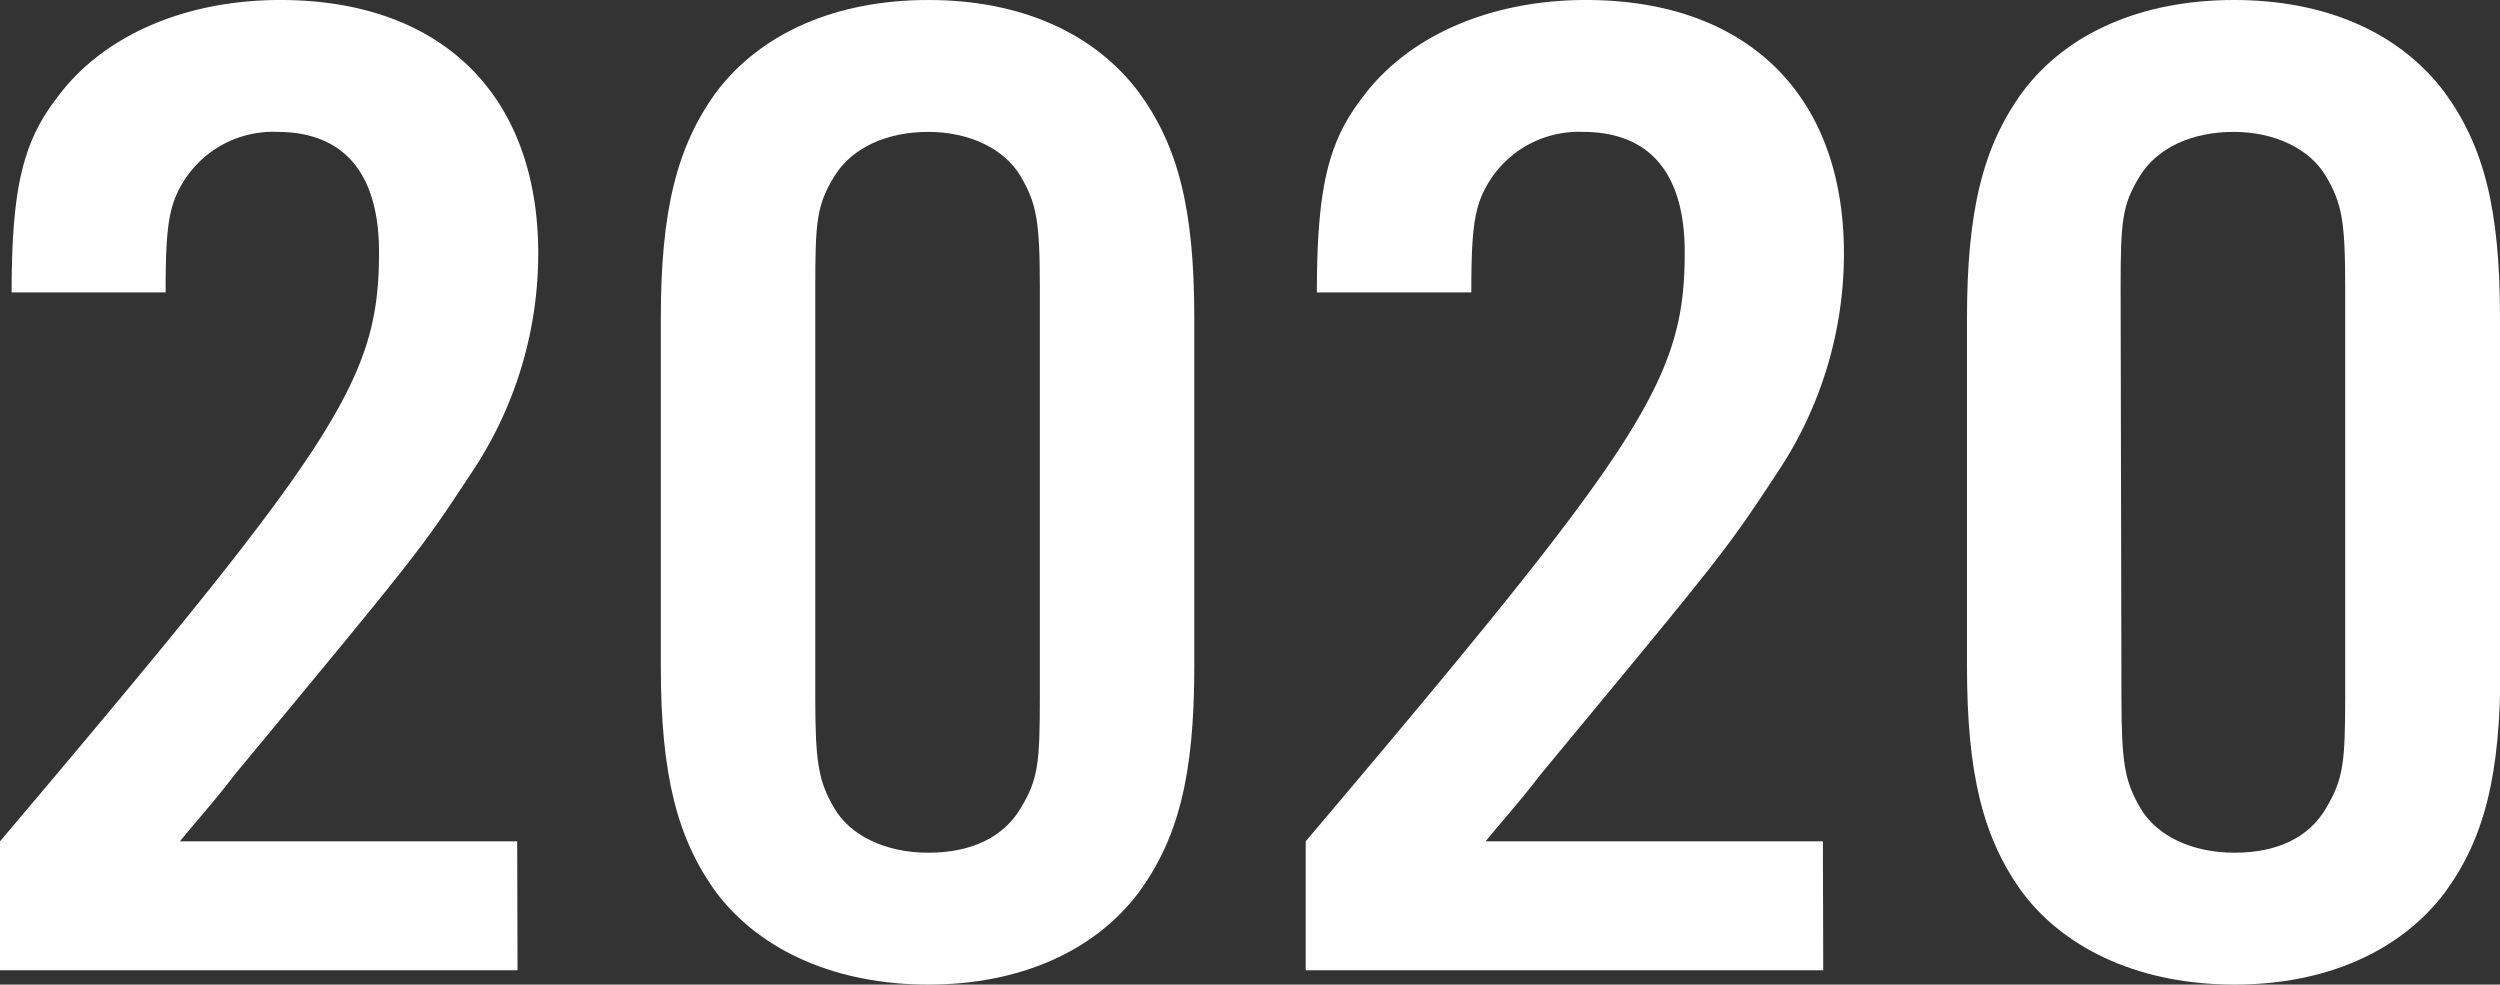
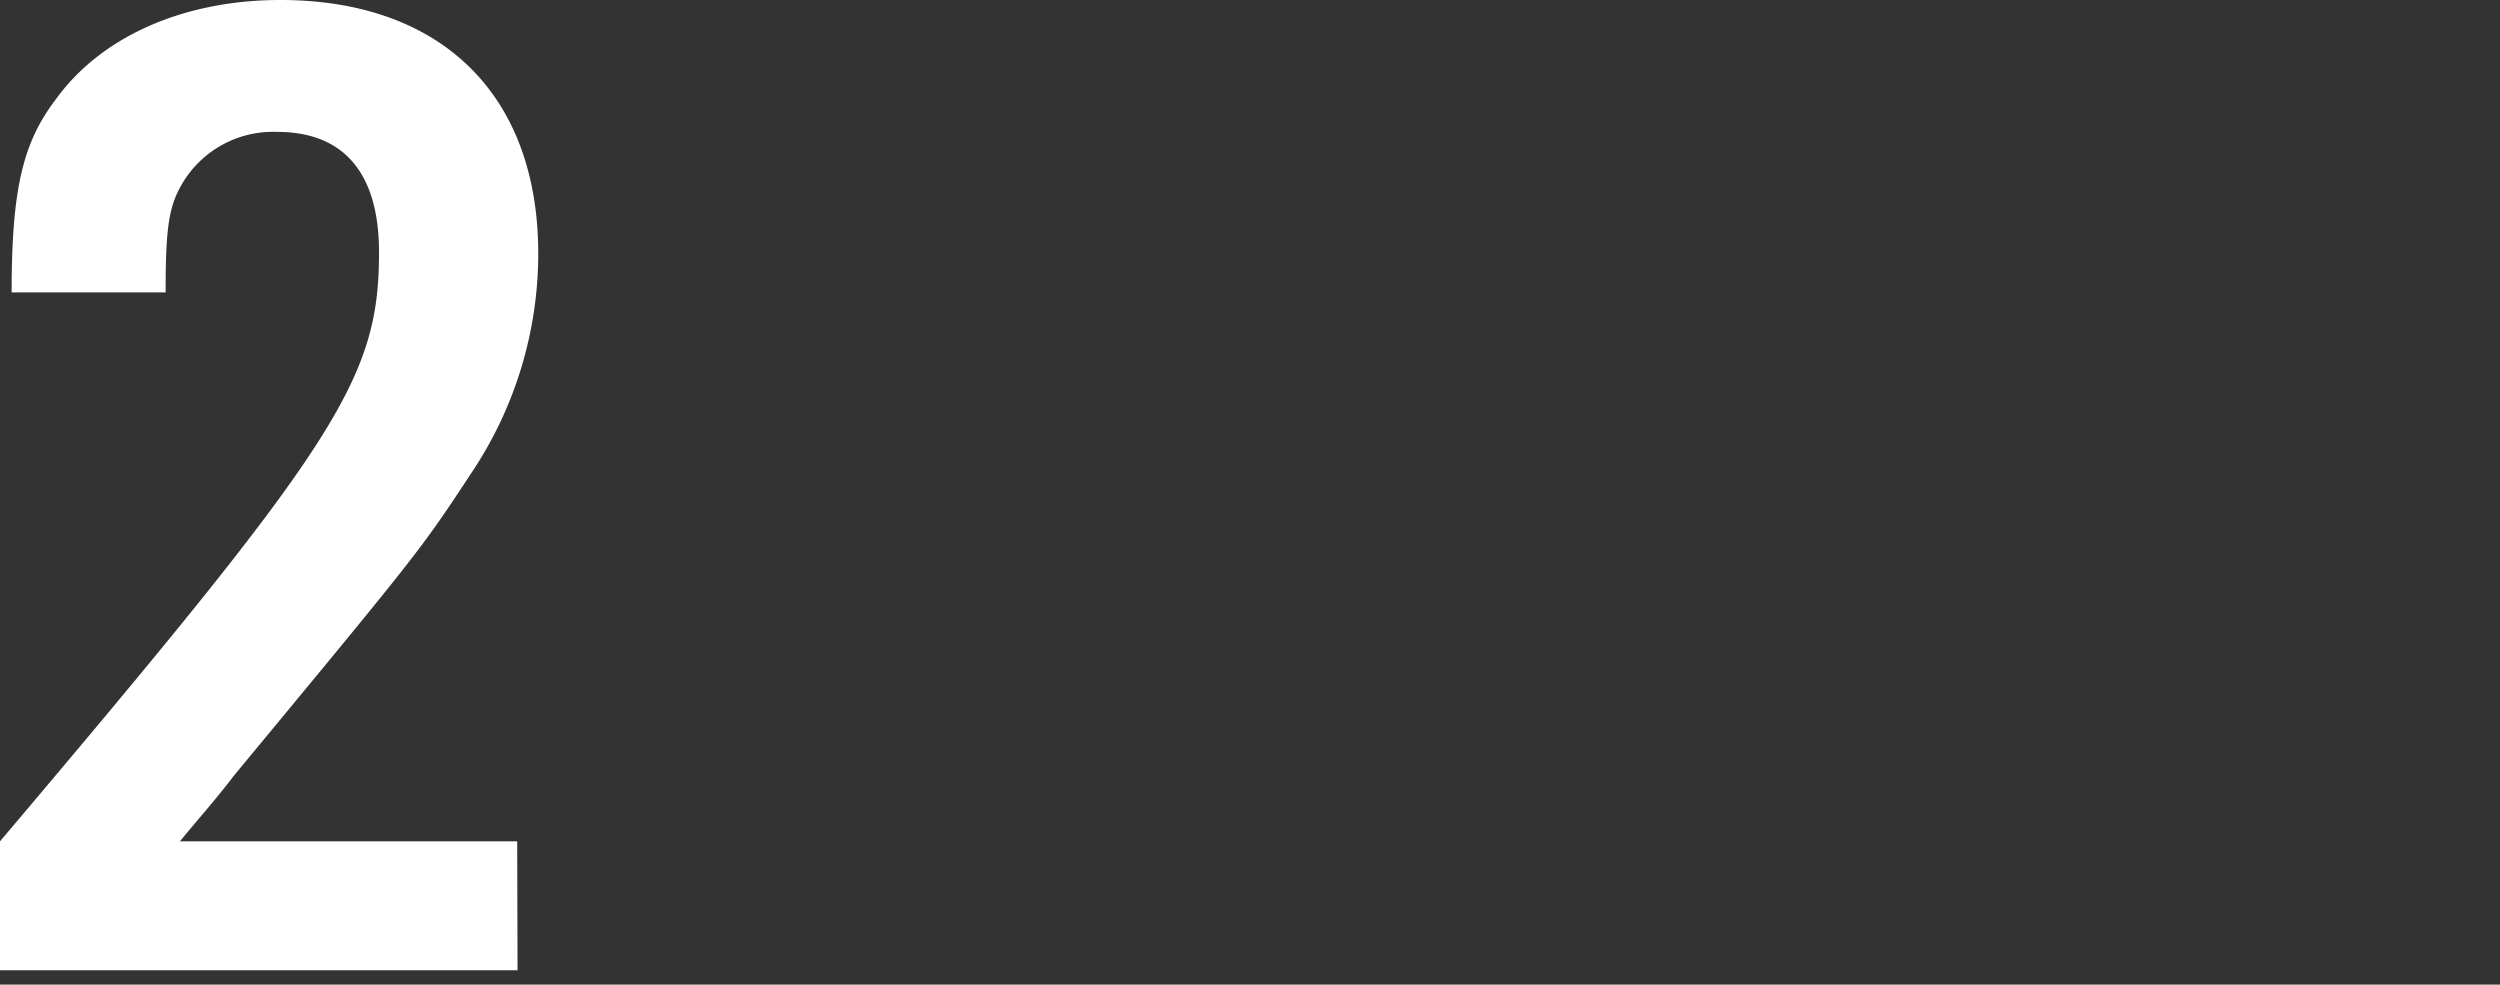
<svg xmlns="http://www.w3.org/2000/svg" viewBox="0 0 214.96 84.66">
  <rect x="0" y="0" width="214.96" height="84.66" fill="#333333" stroke="none" />
  <defs>
    <style>.cls-1{fill:#fff;}</style>
  </defs>
  <g id="レイヤー_2" data-name="レイヤー 2">
    <g id="コピー">
      <path class="cls-1" d="M44.5,83.43H0V72.34C29,38.08,32.59,32.66,32.59,21.69c0-6.78-3-10.35-8.77-10.35a9.07,9.07,0,0,0-8.35,4.8c-1,1.85-1.23,3.82-1.23,9H1c0-9,1-12.94,3.83-16.64C8.76,3.08,15.88,0,24.1,0,37.93,0,46.28,8.13,46.28,21.81a33.88,33.88,0,0,1-5.75,18.86c-4.38,6.65-4.38,6.65-20.4,26-1.51,2-3.15,3.82-4.66,5.67h29Z" />
-       <path class="cls-1" d="M102.69,57.3c0,9.37-1.37,14.79-4.8,19.47-3.83,5.06-10.26,7.89-18.07,7.89s-14.37-2.83-18.21-7.89c-3.42-4.68-4.79-10.23-4.79-19.47V27.36c0-9.24,1.37-14.79,4.79-19.47C65.45,2.83,71.88,0,79.82,0S94.06,2.83,97.89,7.89c3.43,4.68,4.8,10.1,4.8,19.47ZM70.1,59.89c0,5.67.27,7.27,1.64,9.61s4.38,3.82,8.08,3.82S86.26,72,87.76,69.5s1.65-3.82,1.65-9.61V24.77c0-5.79-.28-7.27-1.65-9.61s-4.38-3.82-7.94-3.82-6.57,1.35-8.08,3.82S70.1,19,70.1,24.77Z" />
-       <path class="cls-1" d="M156.77,83.43h-44.5V72.34c29-34.26,32.59-39.68,32.59-50.65,0-6.78-3-10.35-8.77-10.35a9.07,9.07,0,0,0-8.35,4.8c-1,1.85-1.23,3.82-1.23,9H113.23c0-9,1-12.94,3.83-16.64C121,3.08,128.15,0,136.37,0c13.83,0,22.18,8.13,22.18,21.81a33.88,33.88,0,0,1-5.75,18.86c-4.38,6.65-4.38,6.65-20.4,26-1.51,2-3.15,3.82-4.66,5.67h29Z" />
-       <path class="cls-1" d="M215,57.3c0,9.37-1.37,14.79-4.8,19.47-3.83,5.06-10.26,7.89-18.07,7.89s-14.38-2.83-18.21-7.89c-3.42-4.68-4.79-10.23-4.79-19.47V27.36c0-9.24,1.37-14.79,4.79-19.47C177.71,2.83,184.15,0,192.09,0s14.24,2.83,18.07,7.89c3.43,4.68,4.8,10.1,4.8,19.47Zm-32.59,2.59c0,5.67.27,7.27,1.64,9.61s4.38,3.82,8.08,3.82S198.53,72,200,69.5s1.65-3.82,1.65-9.61V24.77c0-5.79-.28-7.27-1.65-9.61s-4.38-3.82-7.94-3.82-6.57,1.35-8.08,3.82-1.64,3.82-1.64,9.61Z" />
    </g>
  </g>
</svg>